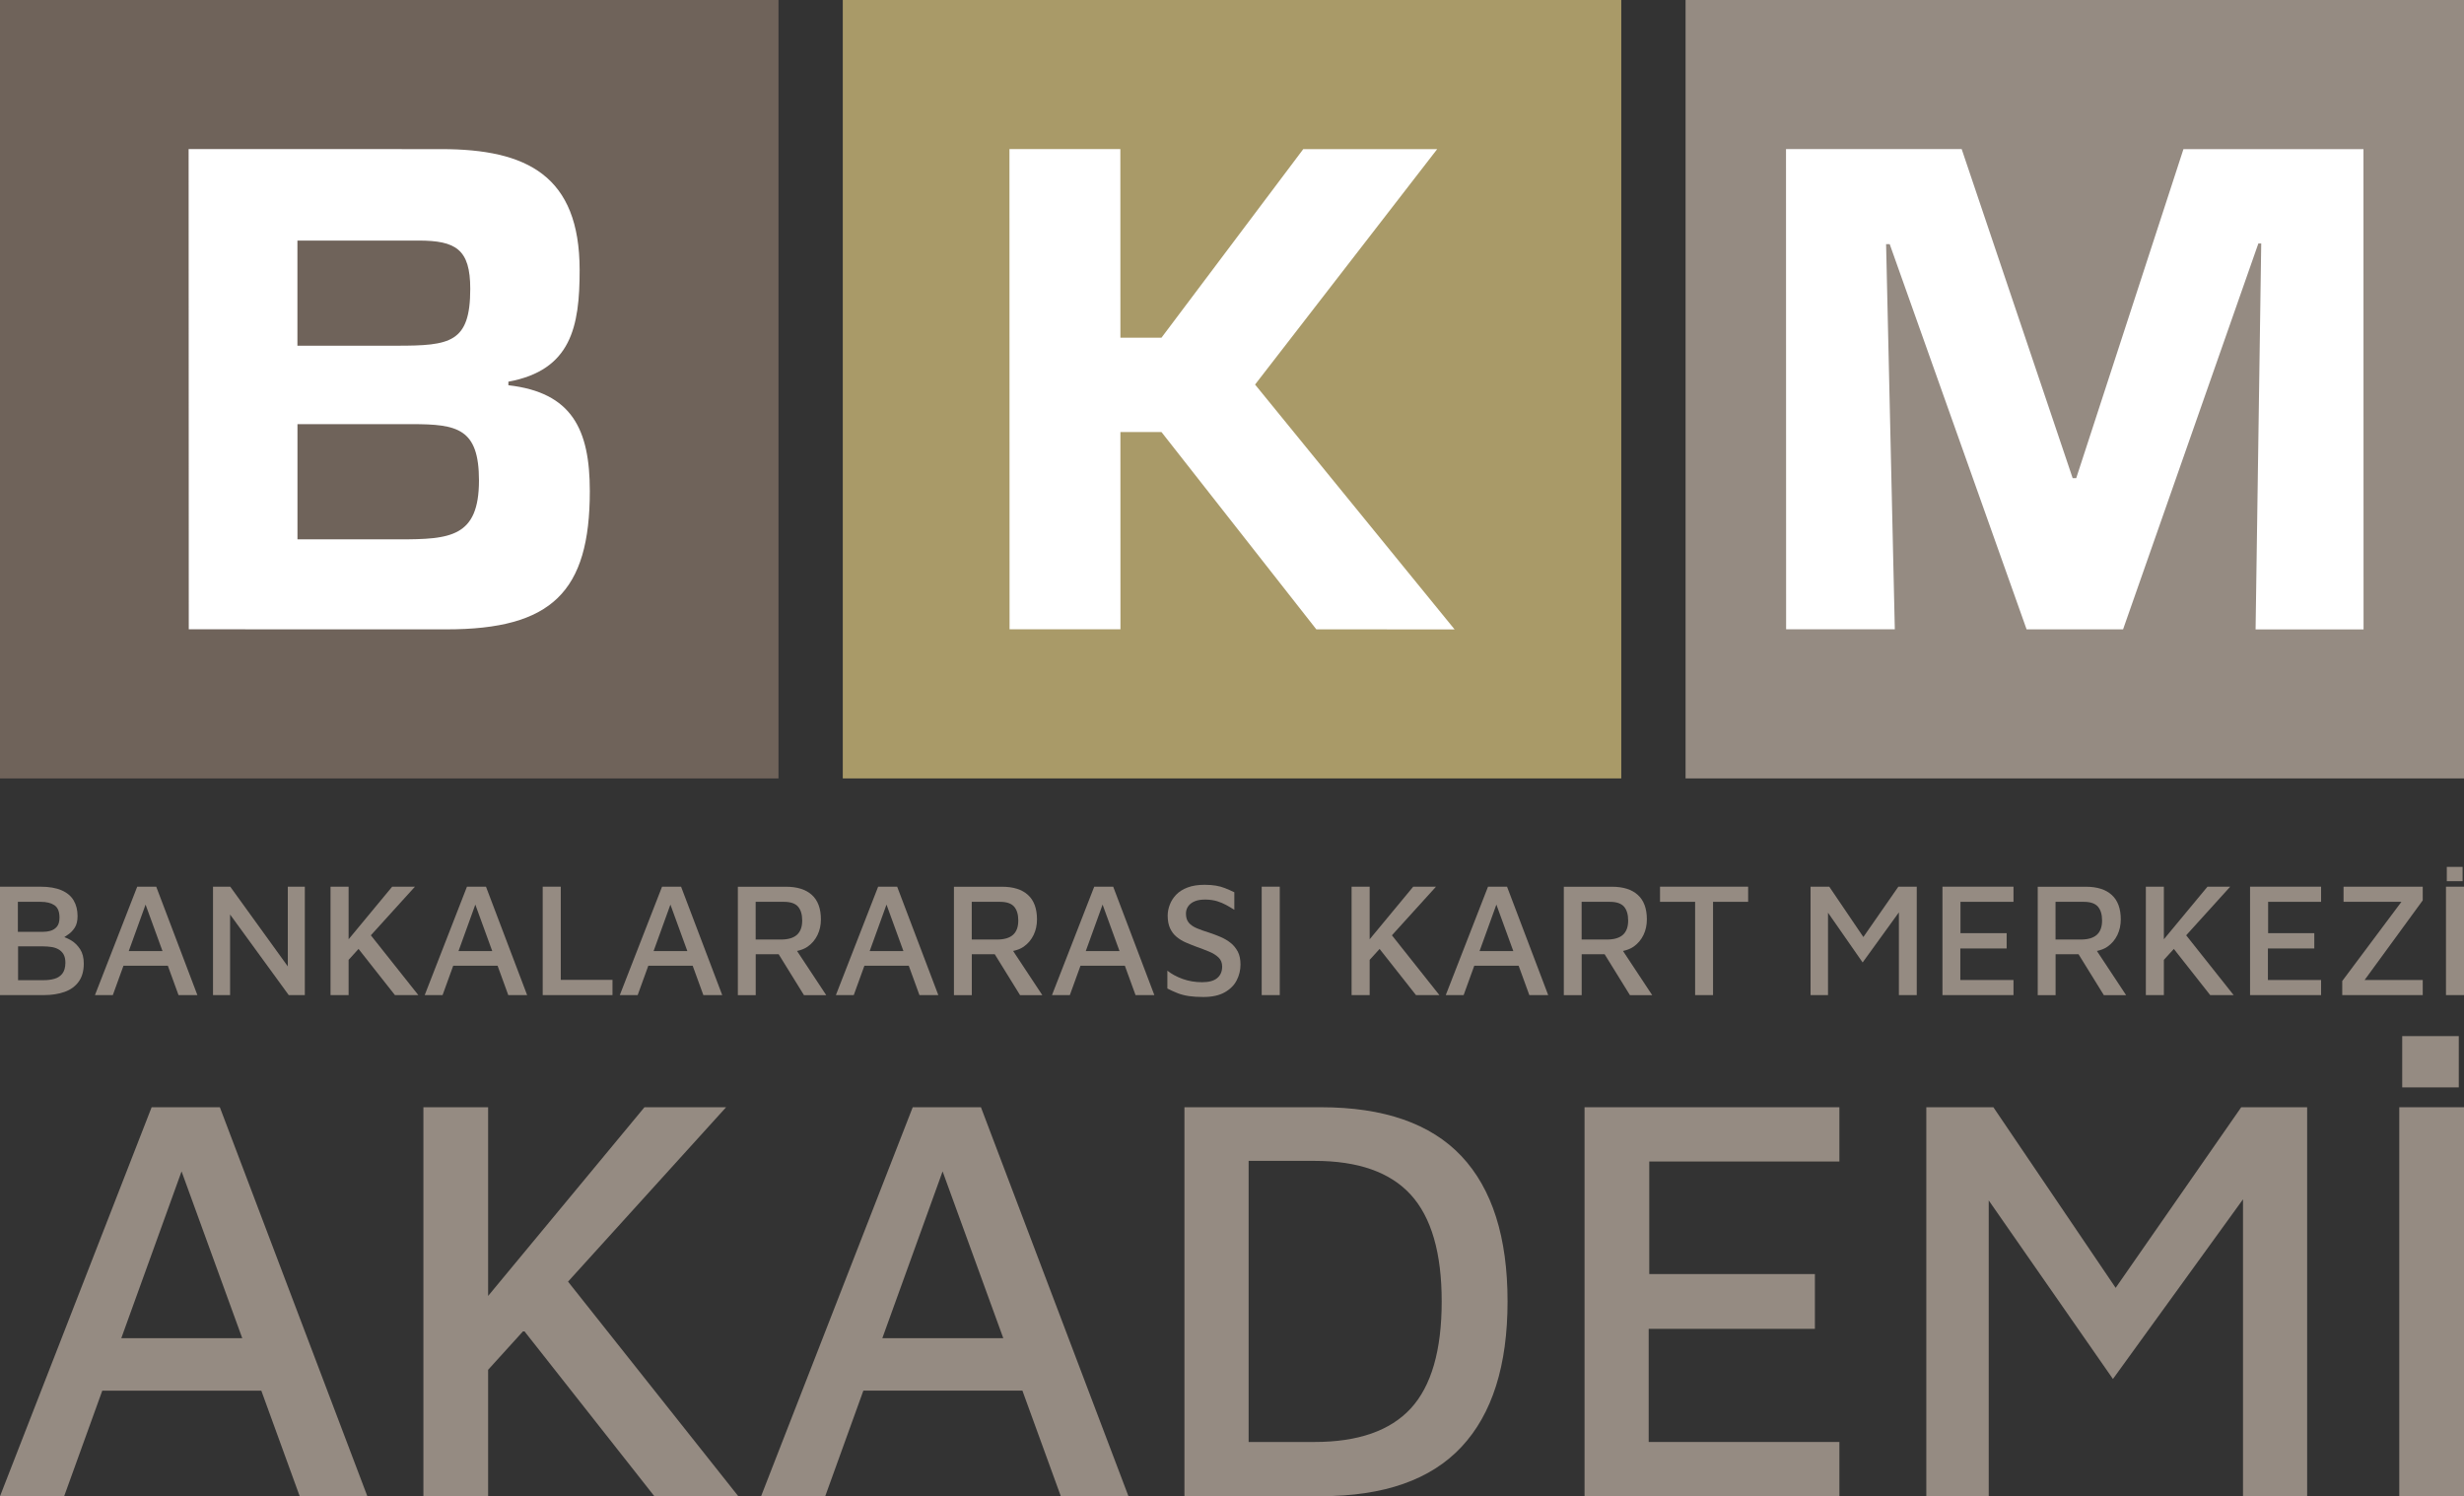
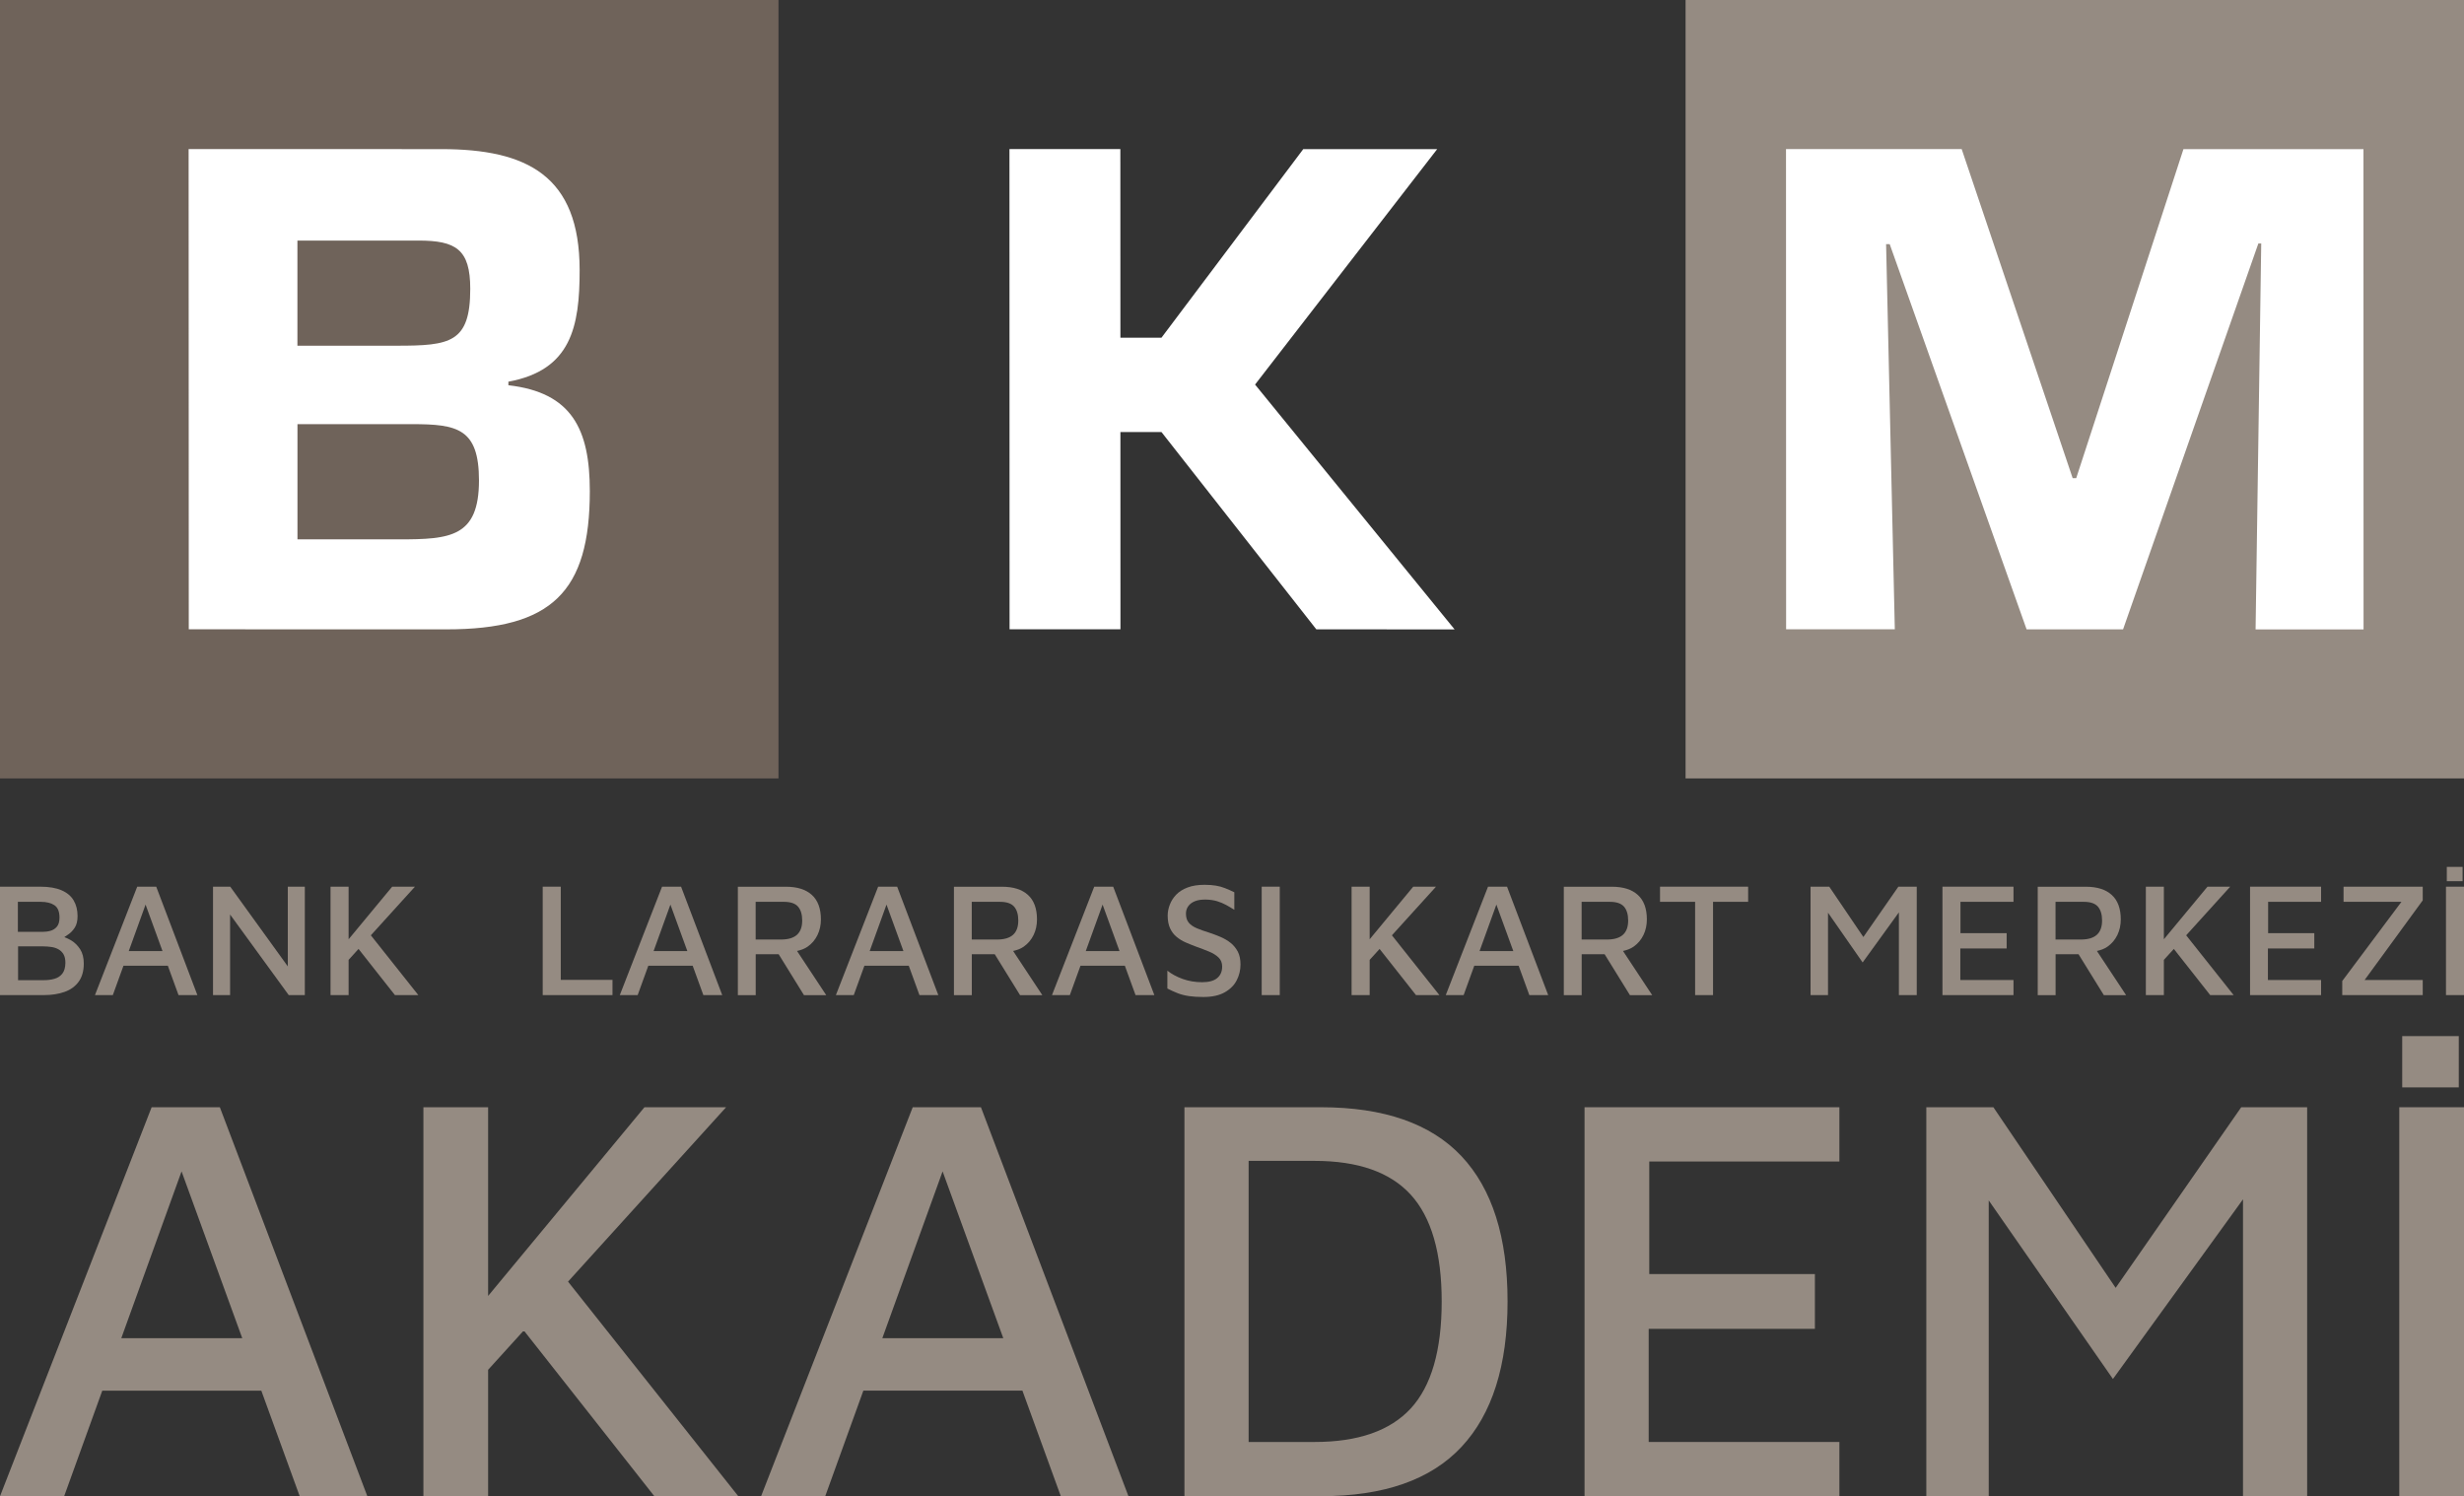
<svg xmlns="http://www.w3.org/2000/svg" version="1.1" id="Layer_1" x="0px" y="0px" viewBox="0 0 471.73 286.48" style="enable-background:new 0 0 471.73 286.48;" xml:space="preserve">
  <rect x="0" y="0" width="471.73" height="286.48" fill="#333333" stroke="none" />
  <style type="text/css">
	.st0{fill:#1D1D1B;stroke:#1D1D1B;stroke-miterlimit:10;}
	.st1{fill:#1D1D1B;}
	.st2{fill:#FFFFFF;}
	.st3{fill:#7C706C;}
	.st4{fill:#9B9383;}
	.st5{fill:#B29E6C;}
	.st6{fill-rule:evenodd;clip-rule:evenodd;fill:#1D1D1B;}
	.st7{fill:#43525A;}
	.st8{fill:#485156;}
	.st9{fill:#00ADC1;}
	.st10{fill:#007188;}
	.st11{fill:#908270;}
	.st12{fill:#6F635A;}
	.st13{fill:#A99A68;}
	.st14{fill:#958B82;}
	.st15{fill:#1C3144;}
	.st16{fill:#0E2138;}
	.st17{fill:#E1CC29;}
	.st18{fill:#00ADBB;}
	.st19{fill:#7B6F6B;}
	.st20{fill:#B39F6C;}
	.st21{fill:#7E706E;}
	.st22{fill-rule:evenodd;clip-rule:evenodd;fill:#FFFFFF;}
	.st23{fill:#B3A16E;}
	.st24{fill:#9C9587;}
	.st25{fill:#9C9484;}
	.st26{fill:none;stroke:#58595B;stroke-width:1.053;stroke-miterlimit:10;}
	.st27{fill:#4C565C;}
	.st28{fill:#2BB8C9;}
	.st29{fill:#E6007E;}
</style>
  <g>
    <g>
      <rect class="st12" width="149.04" height="149.04" />
      <path class="st22" d="M56.95,103.27l0-22.06h21.92c8.69,0,12.82,0.83,12.83,10.76c0,10.89-5.51,11.3-15.3,11.3L56.95,103.27     M56.94,66.19l0-20.13l23.16,0c7.17,0,9.93,1.66,9.93,9.24c0,10.34-3.86,10.89-14.06,10.89H56.94z M36.14,120.49l49.35,0.01    c20.13,0,27.43-7.17,27.43-26.47c0-11.86-3.45-18.89-15.59-20.27v-0.68c12-2.21,13.65-10.48,13.64-21.37    c0-18.06-10.07-23.16-26.47-23.16l-48.39-0.01L36.14,120.49z" />
-       <rect x="161.35" y="0" class="st13" width="149.04" height="149.04" />
      <polyline class="st2" points="214.49,28.54 193.26,28.54 193.28,120.49 214.51,120.49 214.5,82.72 222.36,82.72 252.01,120.5     278.48,120.51 240.28,73.63 275.15,28.55 249.51,28.55 222.36,64.66 214.5,64.66 214.49,28.54   " />
      <rect x="322.7" y="0" class="st14" width="149.04" height="149.04" />
      <polyline class="st2" points="452.48,28.56 418.02,28.55 397.49,91.55 396.81,91.55 375.56,28.54 341.93,28.54 341.95,120.49     362.76,120.49 361.09,46.74 361.78,46.74 387.99,120.5 406.46,120.5 432.36,46.62 432.91,46.62 431.83,120.51 452.5,120.51     452.48,28.56   " />
      <g>
        <path class="st14" d="M13.54,180c-0.4-0.23-0.81-0.42-1.23-0.57c0.25-0.17,0.49-0.33,0.75-0.51c0.49-0.33,0.91-0.77,1.26-1.32     c0.35-0.55,0.53-1.28,0.53-2.19c0-1.16-0.25-2.16-0.75-3.01c-0.5-0.84-1.27-1.49-2.32-1.94c-1.05-0.46-2.41-0.69-4.09-0.69H0     v20.76h8.41c1.49,0,2.82-0.21,3.97-0.62c1.15-0.41,2.05-1.07,2.69-1.96c0.64-0.89,0.97-2.04,0.97-3.46c0-1.1-0.23-2.02-0.7-2.75     C14.86,181.01,14.27,180.42,13.54,180z M3.42,172.67h4.39c1.08,0,1.95,0.21,2.6,0.64c0.65,0.43,0.98,1.22,0.98,2.38     c0,0.77-0.17,1.35-0.5,1.74c-0.33,0.39-0.75,0.66-1.24,0.79c-0.5,0.14-1.02,0.2-1.56,0.2H3.42V172.67z M11.94,186.41     c-0.38,0.49-0.89,0.82-1.53,1c-0.63,0.18-1.31,0.26-2.04,0.26H3.46v-6.47h4.83c0.5,0,1,0.04,1.51,0.11     c0.51,0.07,0.97,0.22,1.37,0.44c0.4,0.22,0.73,0.53,0.98,0.95c0.25,0.42,0.37,0.97,0.37,1.65     C12.51,185.23,12.32,185.92,11.94,186.41z" />
        <path class="st14" d="M26.27,169.77l-8.09,20.76h3.42l2.04-5.63h8.49l2.05,5.63h3.61l-7.88-20.76H26.27z M24.65,182.1l3.22-8.9     l3.24,8.9H24.65z" />
        <polygon class="st14" points="55.1,185.03 44.08,169.77 40.78,169.77 40.78,190.53 44.05,190.53 44.05,175.1 55.28,190.53      58.36,190.53 58.36,169.77 55.1,169.77    " />
        <polygon class="st14" points="79.44,169.77 75.08,169.77 66.74,179.84 66.74,169.77 63.28,169.77 63.28,190.53 66.74,190.53      66.74,183.78 68.64,181.69 75.61,190.53 80.09,190.53 71,179.08    " />
-         <path class="st14" d="M89.4,169.77l-8.09,20.76h3.42l2.04-5.63h8.49l2.05,5.63h3.61l-7.88-20.76H89.4z M87.78,182.1l3.22-8.9     l3.24,8.9H87.78z" />
        <polygon class="st14" points="107.36,169.77 103.9,169.77 103.9,190.53 117.26,190.53 117.26,187.61 107.36,187.61    " />
        <path class="st14" d="M126.75,169.77l-8.09,20.76h3.42l2.04-5.63h8.49l2.05,5.63h3.61l-7.88-20.76H126.75z M125.13,182.1     l3.22-8.9l3.24,8.9H125.13z" />
        <path class="st14" d="M154.61,181.26c0.83-0.58,1.46-1.33,1.9-2.24c0.44-0.91,0.65-1.91,0.65-2.99c0-2.07-0.58-3.64-1.73-4.68     c-1.15-1.05-2.81-1.57-4.96-1.57h-9.21v20.76h3.42v-7.84h4.39l4.85,7.84h4.26l-5.59-8.46     C153.34,181.91,154.03,181.67,154.61,181.26z M144.68,172.67h5.39c1.29,0,2.19,0.31,2.72,0.93c0.53,0.62,0.79,1.5,0.79,2.65     c0,1.23-0.34,2.14-1.01,2.74c-0.67,0.6-1.7,0.9-3.07,0.9h-4.83V172.67z" />
        <path class="st14" d="M168.12,169.77l-8.09,20.76h3.42l2.04-5.63h8.49l2.05,5.63h3.61l-7.88-20.76H168.12z M166.5,182.1l3.22-8.9     l3.24,8.9H166.5z" />
        <path class="st14" d="M195.98,181.26c0.83-0.58,1.46-1.33,1.9-2.24c0.44-0.91,0.65-1.91,0.65-2.99c0-2.07-0.58-3.64-1.73-4.68     c-1.15-1.05-2.81-1.57-4.96-1.57h-9.21v20.76h3.42v-7.84h4.39l4.85,7.84h4.26l-5.59-8.46     C194.71,181.91,195.4,181.67,195.98,181.26z M186.05,172.67h5.39c1.29,0,2.19,0.31,2.72,0.93c0.53,0.62,0.79,1.5,0.79,2.65     c0,1.23-0.34,2.14-1.01,2.74c-0.67,0.6-1.7,0.9-3.07,0.9h-4.83V172.67z" />
        <path class="st14" d="M209.49,169.77l-8.09,20.76h3.42l2.04-5.63h8.49l2.05,5.63H221l-7.88-20.76H209.49z M207.87,182.1l3.22-8.9     l3.24,8.9H207.87z" />
        <path class="st14" d="M235.6,180.53c-0.56-0.45-1.2-0.82-1.93-1.14c-0.73-0.31-1.47-0.59-2.24-0.84     c-0.87-0.27-1.64-0.54-2.3-0.82c-0.66-0.28-1.18-0.63-1.54-1.06c-0.36-0.43-0.54-1-0.54-1.73c0-0.54,0.14-1.02,0.44-1.43     c0.29-0.41,0.72-0.74,1.28-0.96c0.56-0.23,1.28-0.33,2.15-0.31c0.77,0.02,1.46,0.12,2.09,0.31c0.62,0.19,1.2,0.43,1.73,0.72     c0.53,0.29,1.05,0.6,1.57,0.93v-3.36c-0.64-0.31-1.24-0.58-1.79-0.79c-0.55-0.22-1.13-0.38-1.74-0.48     c-0.61-0.1-1.33-0.16-2.16-0.16c-1.27,0-2.35,0.17-3.25,0.51c-0.9,0.34-1.63,0.8-2.18,1.37c-0.55,0.57-0.96,1.21-1.23,1.92     c-0.27,0.7-0.41,1.4-0.41,2.09c0,0.98,0.16,1.79,0.47,2.46c0.31,0.66,0.73,1.21,1.25,1.63c0.52,0.43,1.1,0.78,1.74,1.06     c0.64,0.28,1.3,0.54,1.96,0.79c0.87,0.31,1.69,0.62,2.46,0.94c0.77,0.31,1.38,0.69,1.85,1.14c0.47,0.45,0.7,1.03,0.7,1.76     c0,0.93-0.32,1.67-0.95,2.19c-0.63,0.53-1.59,0.79-2.88,0.79c-1.33,0-2.57-0.21-3.72-0.62c-1.15-0.42-2.13-0.94-2.94-1.59v3.42     c0.68,0.35,1.35,0.65,1.99,0.9c0.64,0.25,1.36,0.43,2.15,0.55c0.79,0.11,1.7,0.17,2.74,0.17c1.68,0,3.05-0.3,4.09-0.89     c1.05-0.59,1.82-1.36,2.3-2.3c0.49-0.94,0.73-1.96,0.73-3.03c0-0.98-0.17-1.8-0.51-2.46     C236.61,181.53,236.16,180.97,235.6,180.53z" />
        <rect x="241.55" y="169.77" class="st14" width="3.46" height="20.76" />
        <polygon class="st14" points="274.92,169.77 270.56,169.77 262.22,179.84 262.22,169.77 258.76,169.77 258.76,190.53      262.22,190.53 262.22,183.78 264.12,181.69 271.09,190.53 275.57,190.53 266.48,179.08    " />
        <path class="st14" d="M284.88,169.77l-8.09,20.76h3.42l2.04-5.63h8.49l2.05,5.63h3.61l-7.88-20.76H284.88z M283.26,182.1     l3.22-8.9l3.24,8.9H283.26z" />
        <path class="st14" d="M312.74,181.26c0.83-0.58,1.46-1.33,1.9-2.24c0.44-0.91,0.65-1.91,0.65-2.99c0-2.07-0.58-3.64-1.73-4.68     c-1.15-1.05-2.81-1.57-4.96-1.57h-9.21v20.76h3.42v-7.84h4.39l4.85,7.84h4.26l-5.59-8.46     C311.47,181.91,312.15,181.67,312.74,181.26z M302.81,172.67h5.39c1.29,0,2.19,0.31,2.72,0.93c0.53,0.62,0.79,1.5,0.79,2.65     c0,1.23-0.34,2.14-1.01,2.74c-0.67,0.6-1.7,0.9-3.07,0.9h-4.83V172.67z" />
        <polygon class="st14" points="317.81,172.67 324.53,172.67 324.53,190.53 327.96,190.53 327.96,172.67 334.68,172.67      334.68,169.77 317.81,169.77    " />
        <polygon class="st14" points="356.74,179.41 350.21,169.77 346.63,169.77 346.63,190.53 349.97,190.53 349.97,174.75      356.6,184.28 363.54,174.69 363.54,190.53 366.96,190.53 366.96,169.77 363.44,169.77    " />
        <polygon class="st14" points="371.88,190.53 385.48,190.53 385.48,187.64 375.3,187.64 375.3,181.6 384.17,181.6 384.17,178.67      375.33,178.67 375.33,172.67 385.48,172.67 385.48,169.77 371.88,169.77    " />
        <path class="st14" d="M403.47,181.26c0.83-0.58,1.46-1.33,1.9-2.24c0.44-0.91,0.65-1.91,0.65-2.99c0-2.07-0.58-3.64-1.73-4.68     c-1.15-1.05-2.81-1.57-4.96-1.57h-9.21v20.76h3.42v-7.84h4.39l4.85,7.84h4.26l-5.59-8.46     C402.2,181.91,402.89,181.67,403.47,181.26z M393.54,172.67h5.39c1.29,0,2.19,0.31,2.72,0.93c0.53,0.62,0.79,1.5,0.79,2.65     c0,1.23-0.34,2.14-1.01,2.74c-0.67,0.6-1.7,0.9-3.07,0.9h-4.83V172.67z" />
        <polygon class="st14" points="426.97,169.77 422.62,169.77 414.27,179.84 414.27,169.77 410.82,169.77 410.82,190.53      414.27,190.53 414.27,183.78 416.18,181.69 423.14,190.53 427.63,190.53 418.54,179.08    " />
        <polygon class="st14" points="430.77,190.53 444.37,190.53 444.37,187.64 434.19,187.64 434.19,181.6 443.07,181.6      443.07,178.67 434.23,178.67 434.23,172.67 444.37,172.67 444.37,169.77 430.77,169.77    " />
        <polygon class="st14" points="448.67,172.67 459.75,172.67 448.42,187.83 448.42,190.53 463.83,190.53 463.83,187.64      452.7,187.64 463.83,172.39 463.83,169.77 448.67,169.77    " />
        <rect x="468.28" y="169.77" class="st14" width="3.46" height="20.76" />
        <rect x="468.44" y="165.98" class="st14" width="3.02" height="2.74" />
      </g>
      <g>
        <path class="st14" d="M29.03,212L0,286.48h12.28l7.3-20.21h30.45l7.35,20.21h12.95L42.09,212H29.03z M23.22,256.22l11.54-31.94     l11.62,31.94H23.22z" />
        <polygon class="st14" points="139.01,212 123.38,212 93.45,248.13 93.45,212 81.06,212 81.06,286.48 93.45,286.48 93.45,262.27      100.28,254.74 125.28,286.48 141.35,286.48 108.75,245.39    " />
        <path class="st14" d="M174.74,212l-29.03,74.47h12.28l7.3-20.21h30.45l7.35,20.21h12.95L187.8,212H174.74z M168.92,256.22     l11.54-31.94l11.62,31.94H168.92z" />
        <path class="st14" d="M252.89,212h-26.13v74.47h26.13c12.06,0,21.03-3.14,26.91-9.44c5.88-6.29,8.82-15.58,8.82-27.86     s-2.94-21.55-8.82-27.8C273.92,215.13,264.95,212,252.89,212z M270.09,269.67c-3.95,4.28-10.09,6.42-18.42,6.42h-12.62v-53.82     h12.62c8.34,0,14.48,2.16,18.42,6.48c3.94,4.32,5.92,11.13,5.92,20.43C276.01,258.56,274.03,265.39,270.09,269.67z" />
        <polygon class="st14" points="303.36,286.48 352.15,286.48 352.15,276.09 315.64,276.09 315.64,254.43 347.46,254.43      347.46,243.94 315.75,243.94 315.75,222.39 352.15,222.39 352.15,212 303.36,212    " />
        <polygon class="st14" points="405.04,246.58 381.63,212 368.79,212 368.79,286.48 380.74,286.48 380.74,229.84 404.52,264.03      429.42,229.63 429.42,286.48 441.7,286.48 441.7,212 429.08,212    " />
        <rect x="459.9" y="198.38" class="st14" width="10.83" height="9.82" />
        <rect x="459.34" y="212" class="st14" width="12.39" height="74.47" />
      </g>
    </g>
  </g>
</svg>